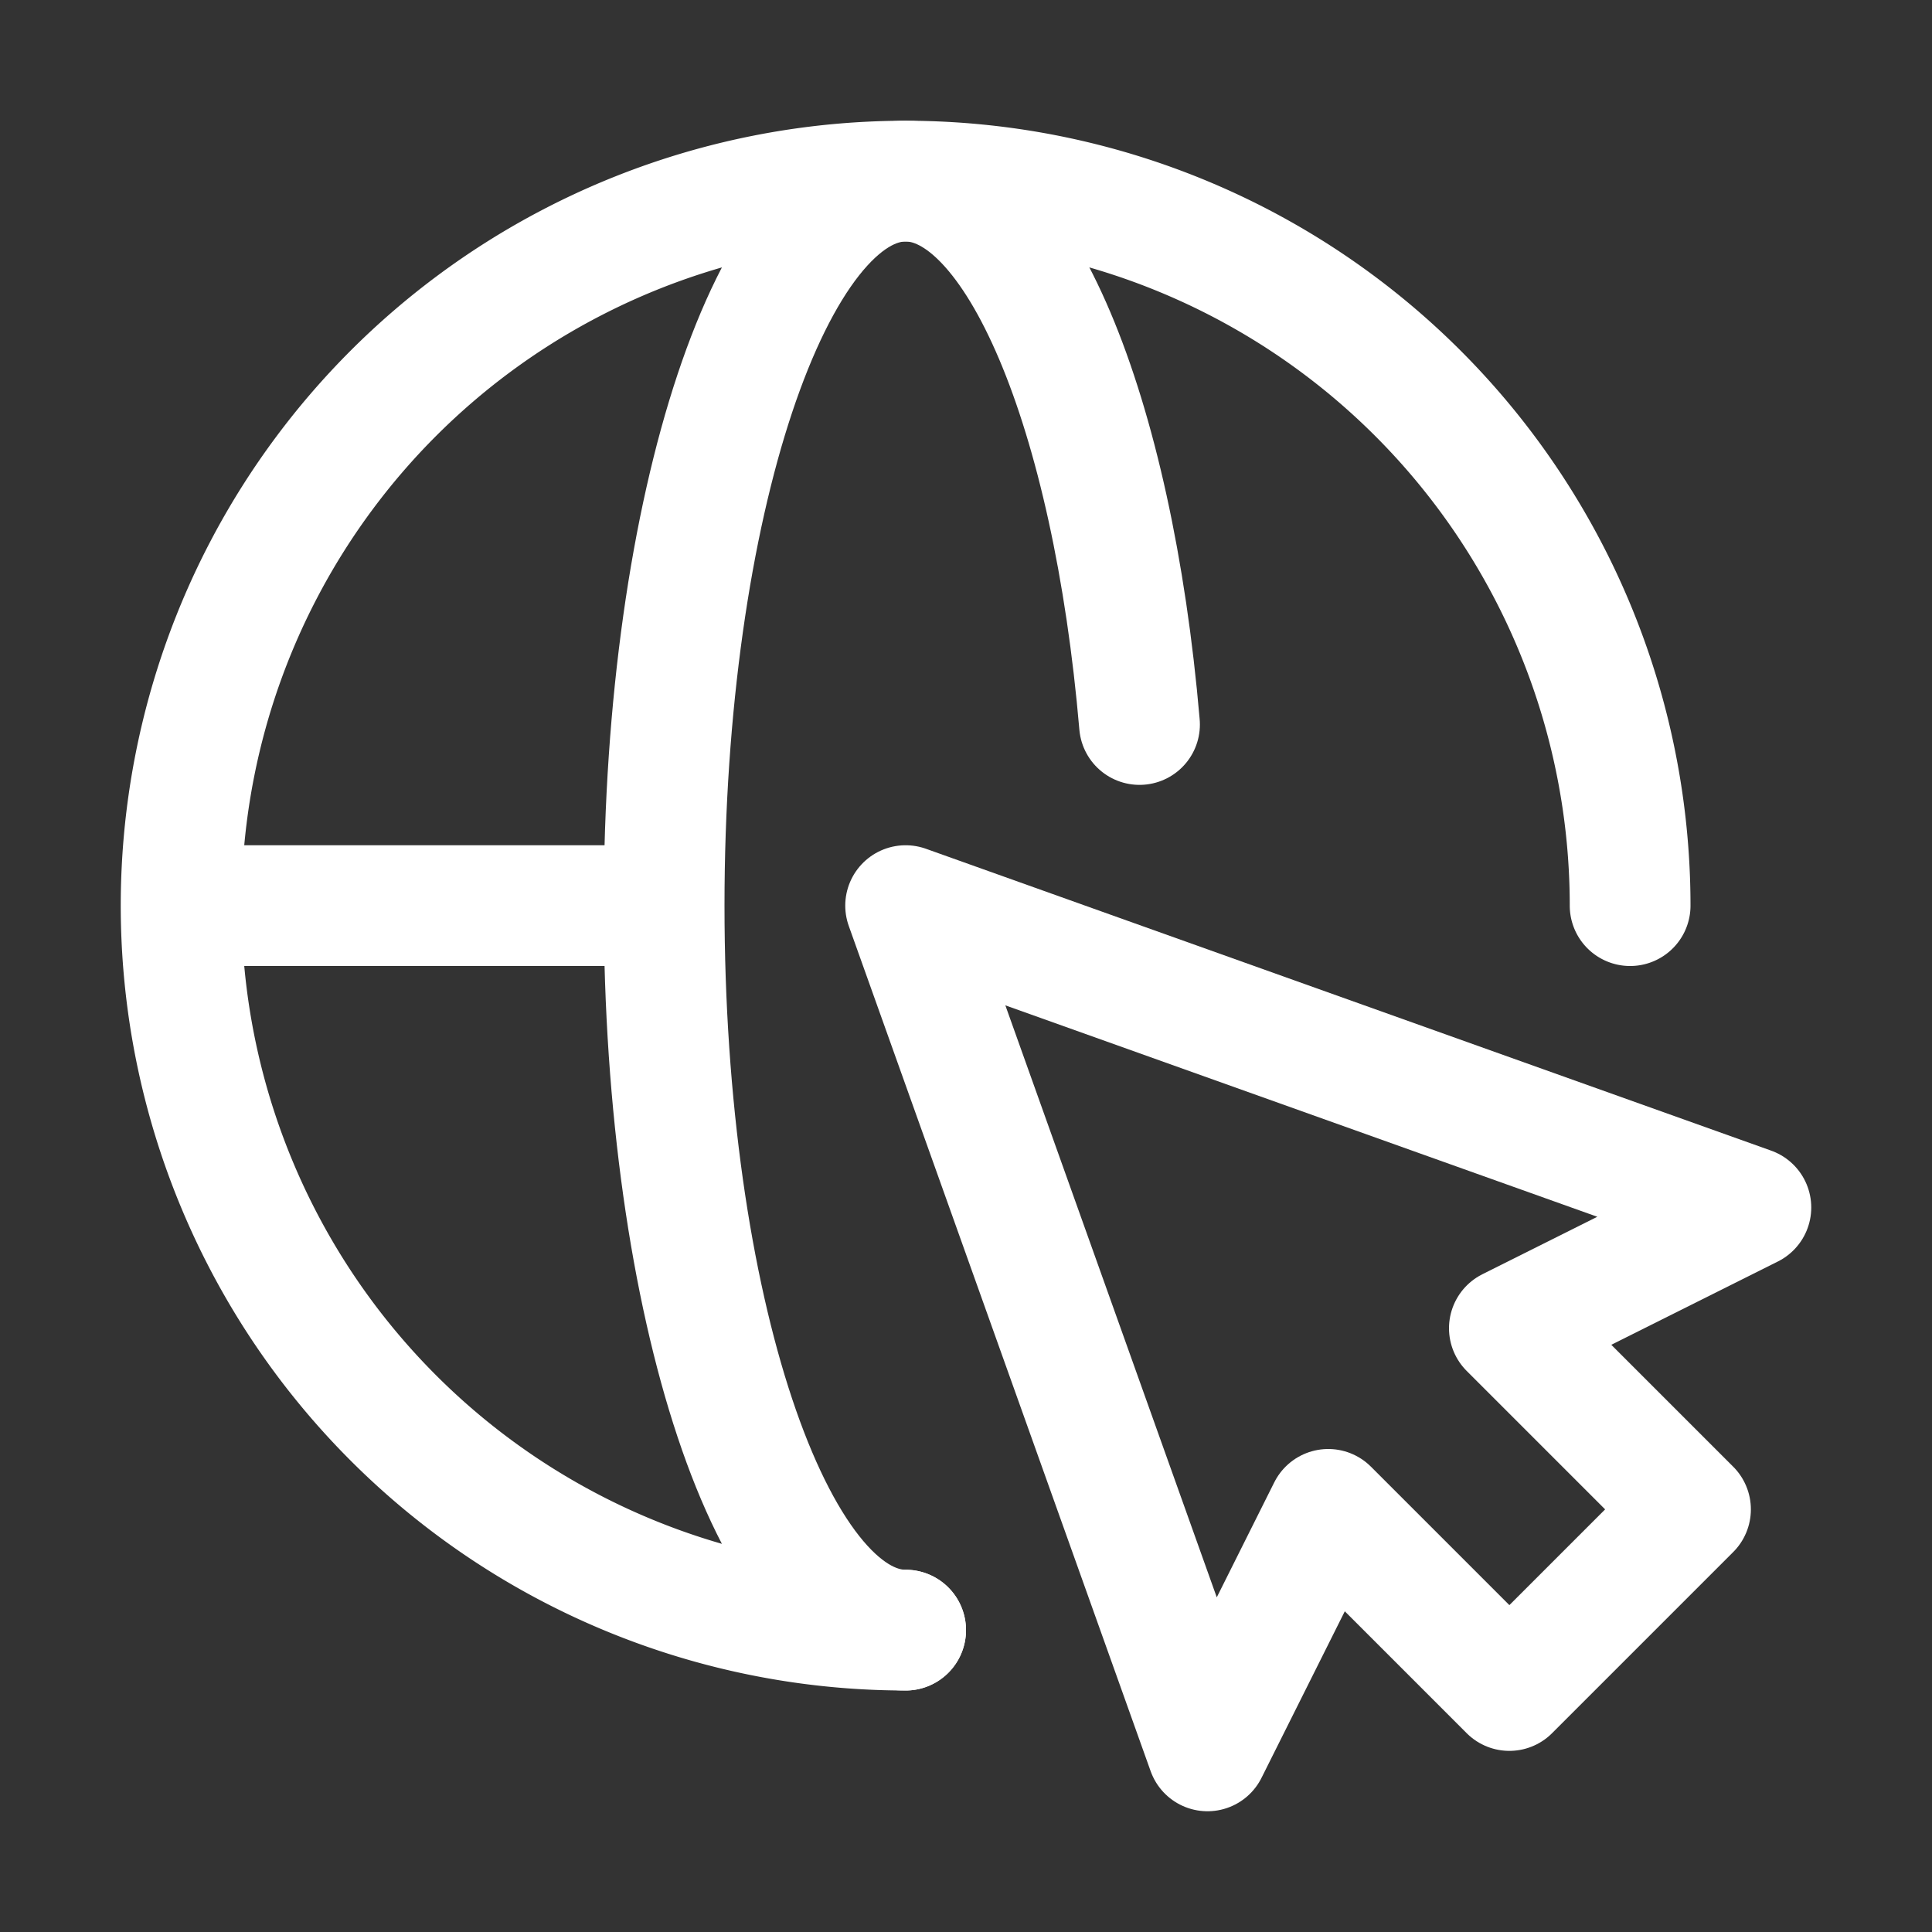
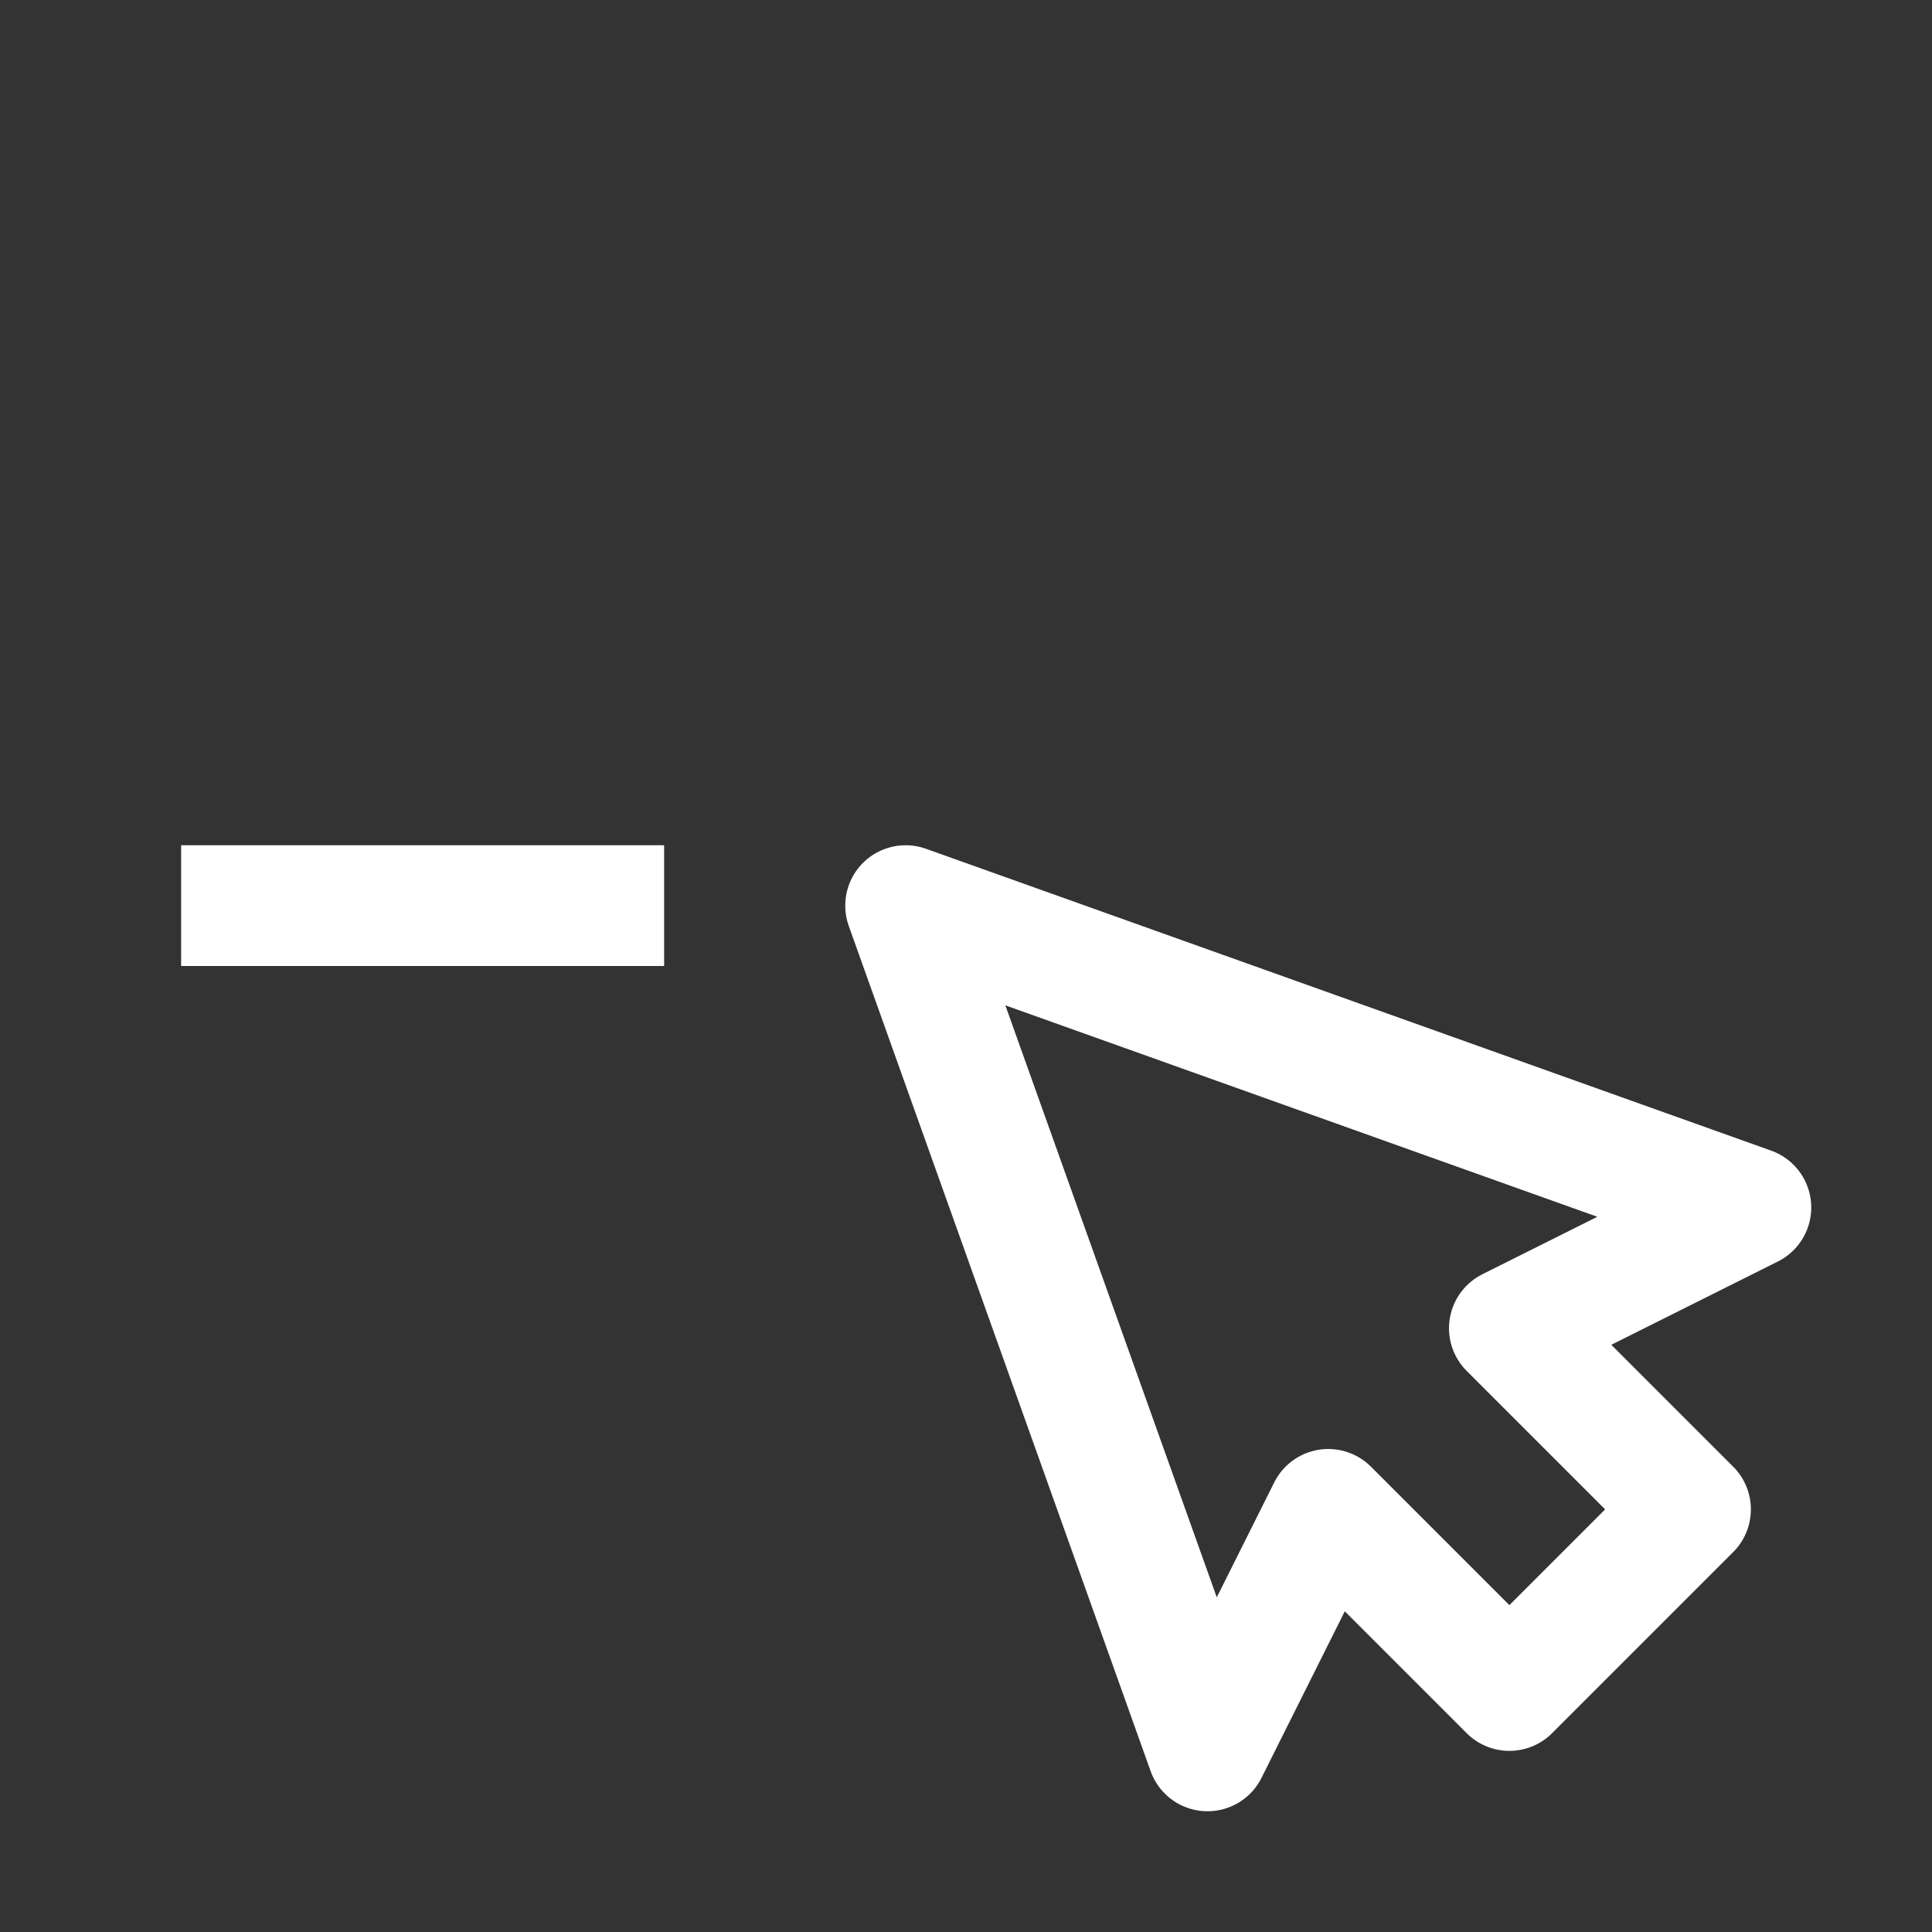
<svg xmlns="http://www.w3.org/2000/svg" viewBox="0 0 32 32">
  <rect x="0" y="0" width="32" height="32" fill="#333333" stroke="none" />
  <g id="icon">
    <polygon points="15 15 20 29 22 25 25 28 28 25 25 22 29 20 15 15" fill="none" stroke="#ffffff" stroke-linecap="round" stroke-linejoin="round" stroke-width="2" fill-rule="evenodd" />
-     <path d="M15,27A12,12,0,1,1,27,15" fill="none" stroke="#ffffff" stroke-linecap="round" stroke-linejoin="round" stroke-width="2" />
-     <path d="M15,27c-2.209,0-4-5.373-4-12S12.791,3,15,3c1.864,0,3.43,3.824,3.874,9" fill="none" stroke="#ffffff" stroke-linecap="round" stroke-linejoin="round" stroke-width="2" />
    <line x1="3" y1="15" x2="11" y2="15" fill="none" stroke="#ffffff" stroke-miterlimit="10" stroke-width="2" />
  </g>
</svg>